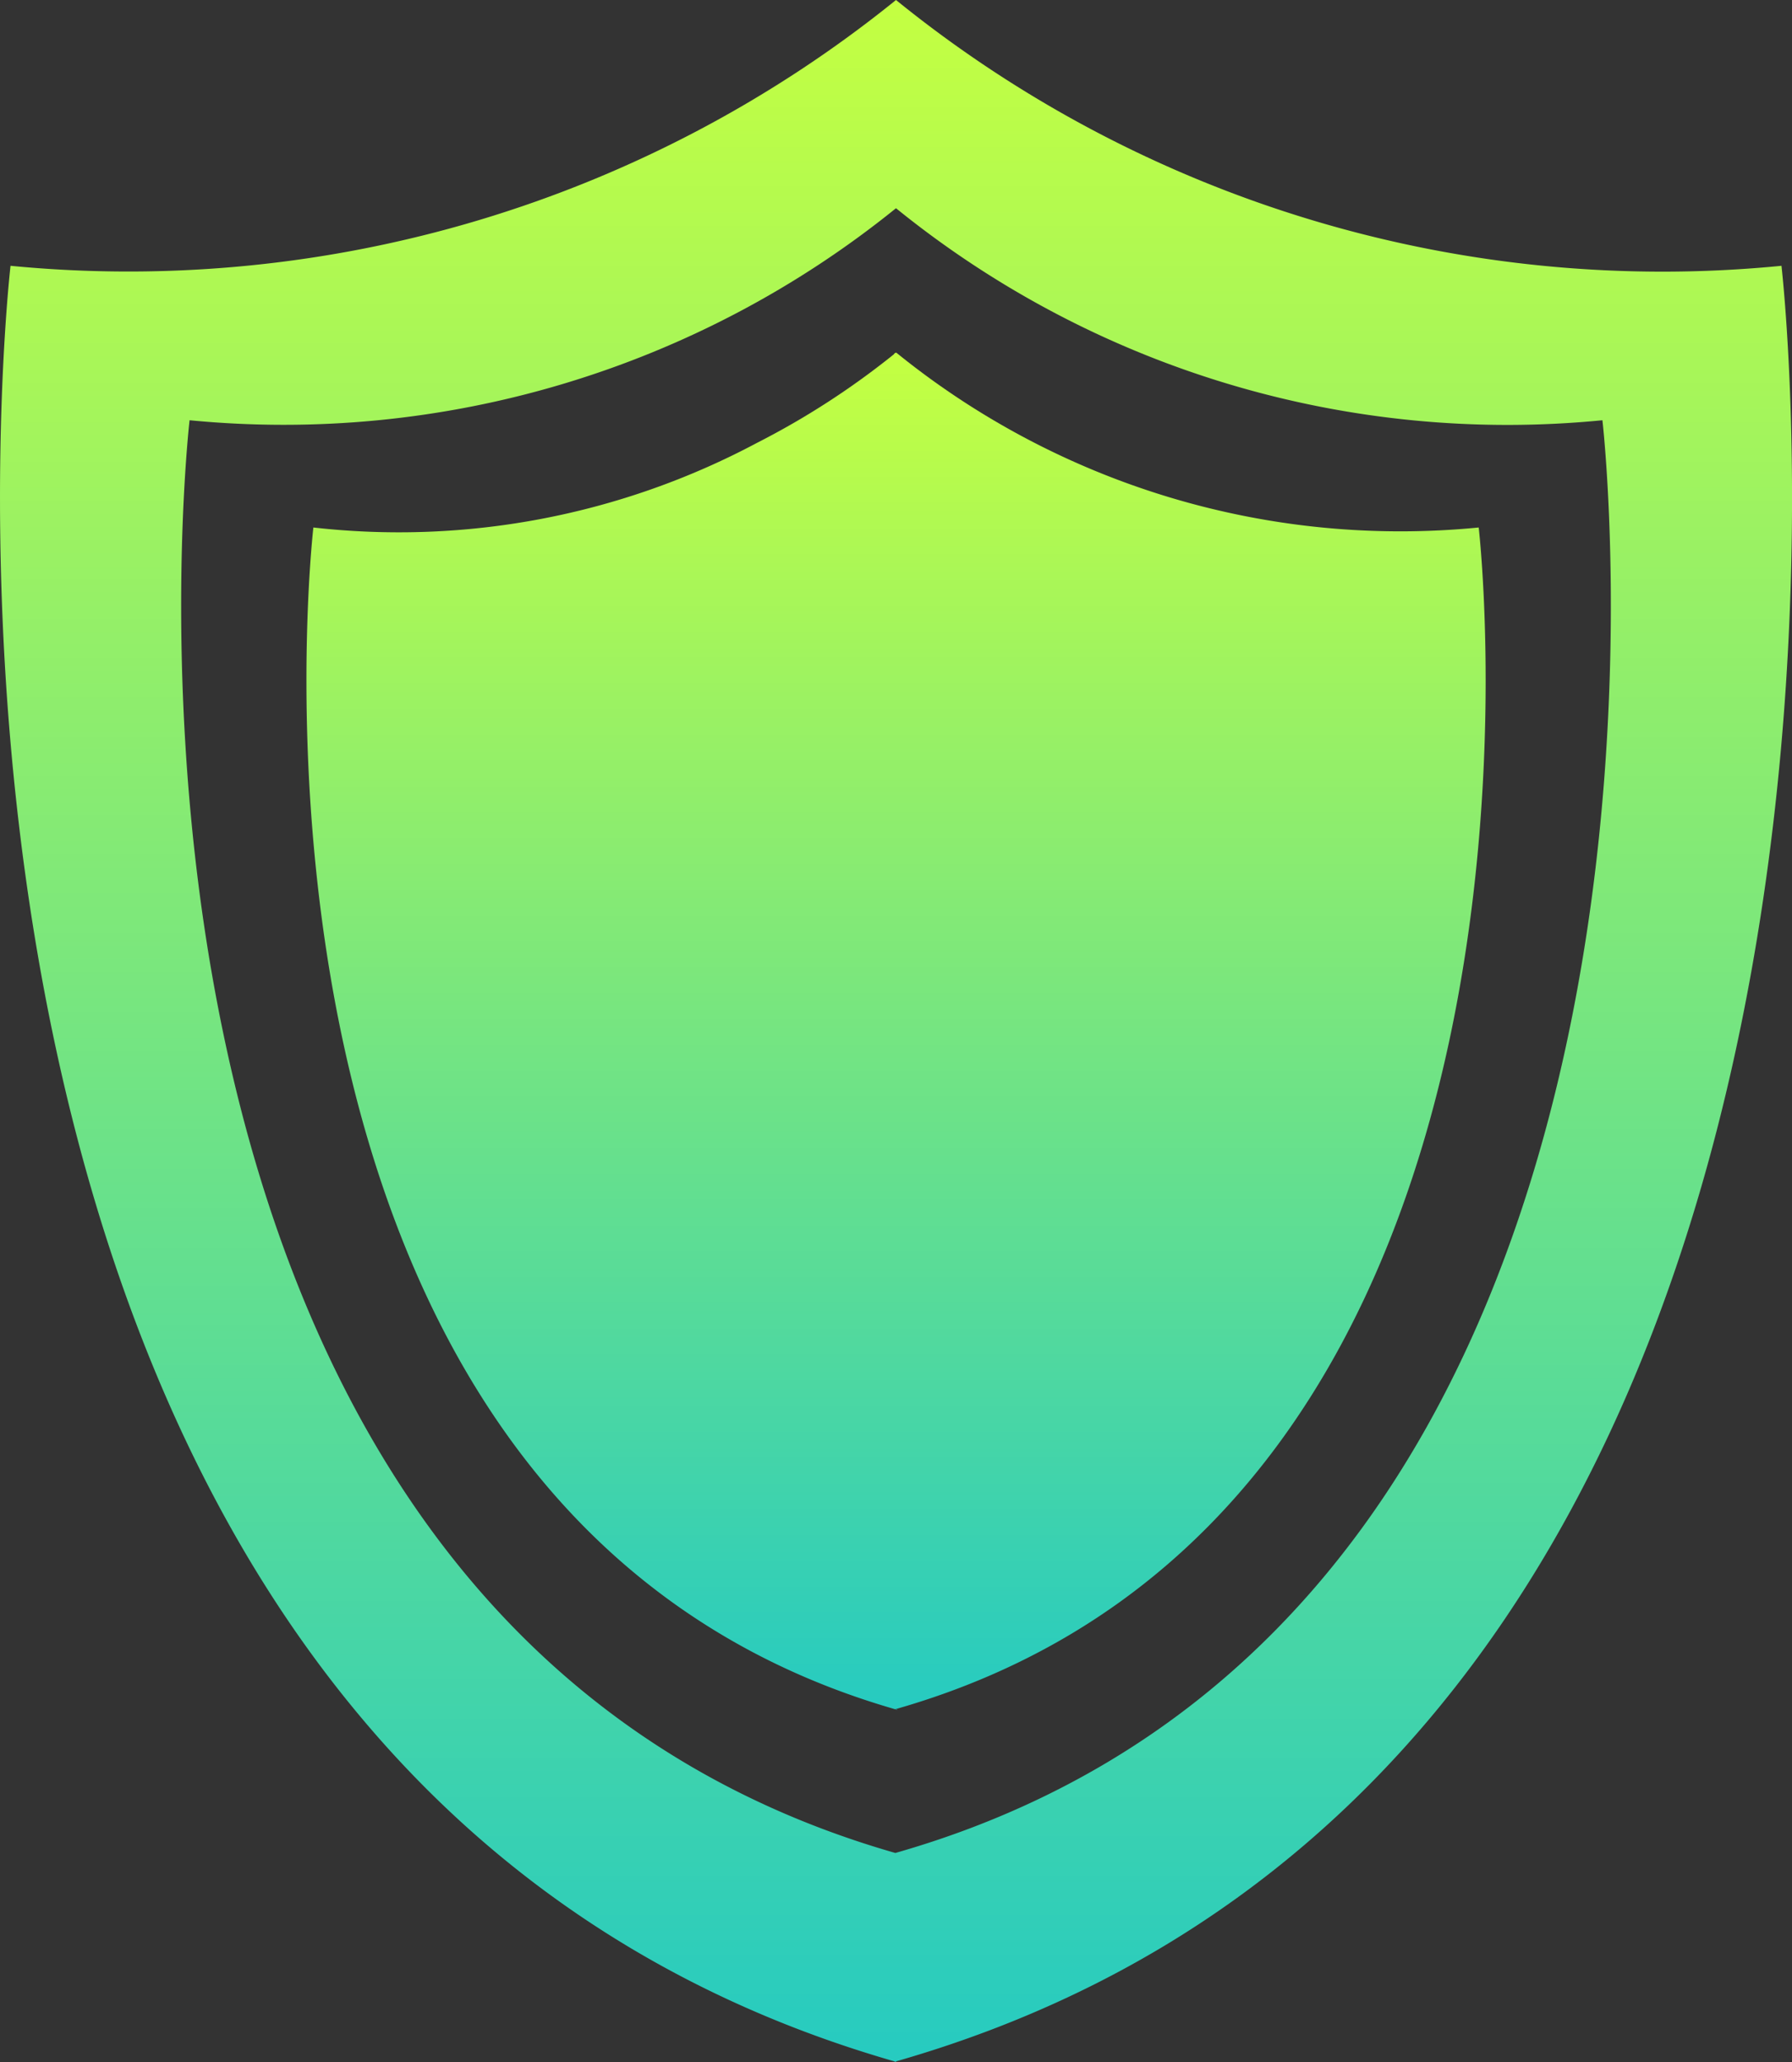
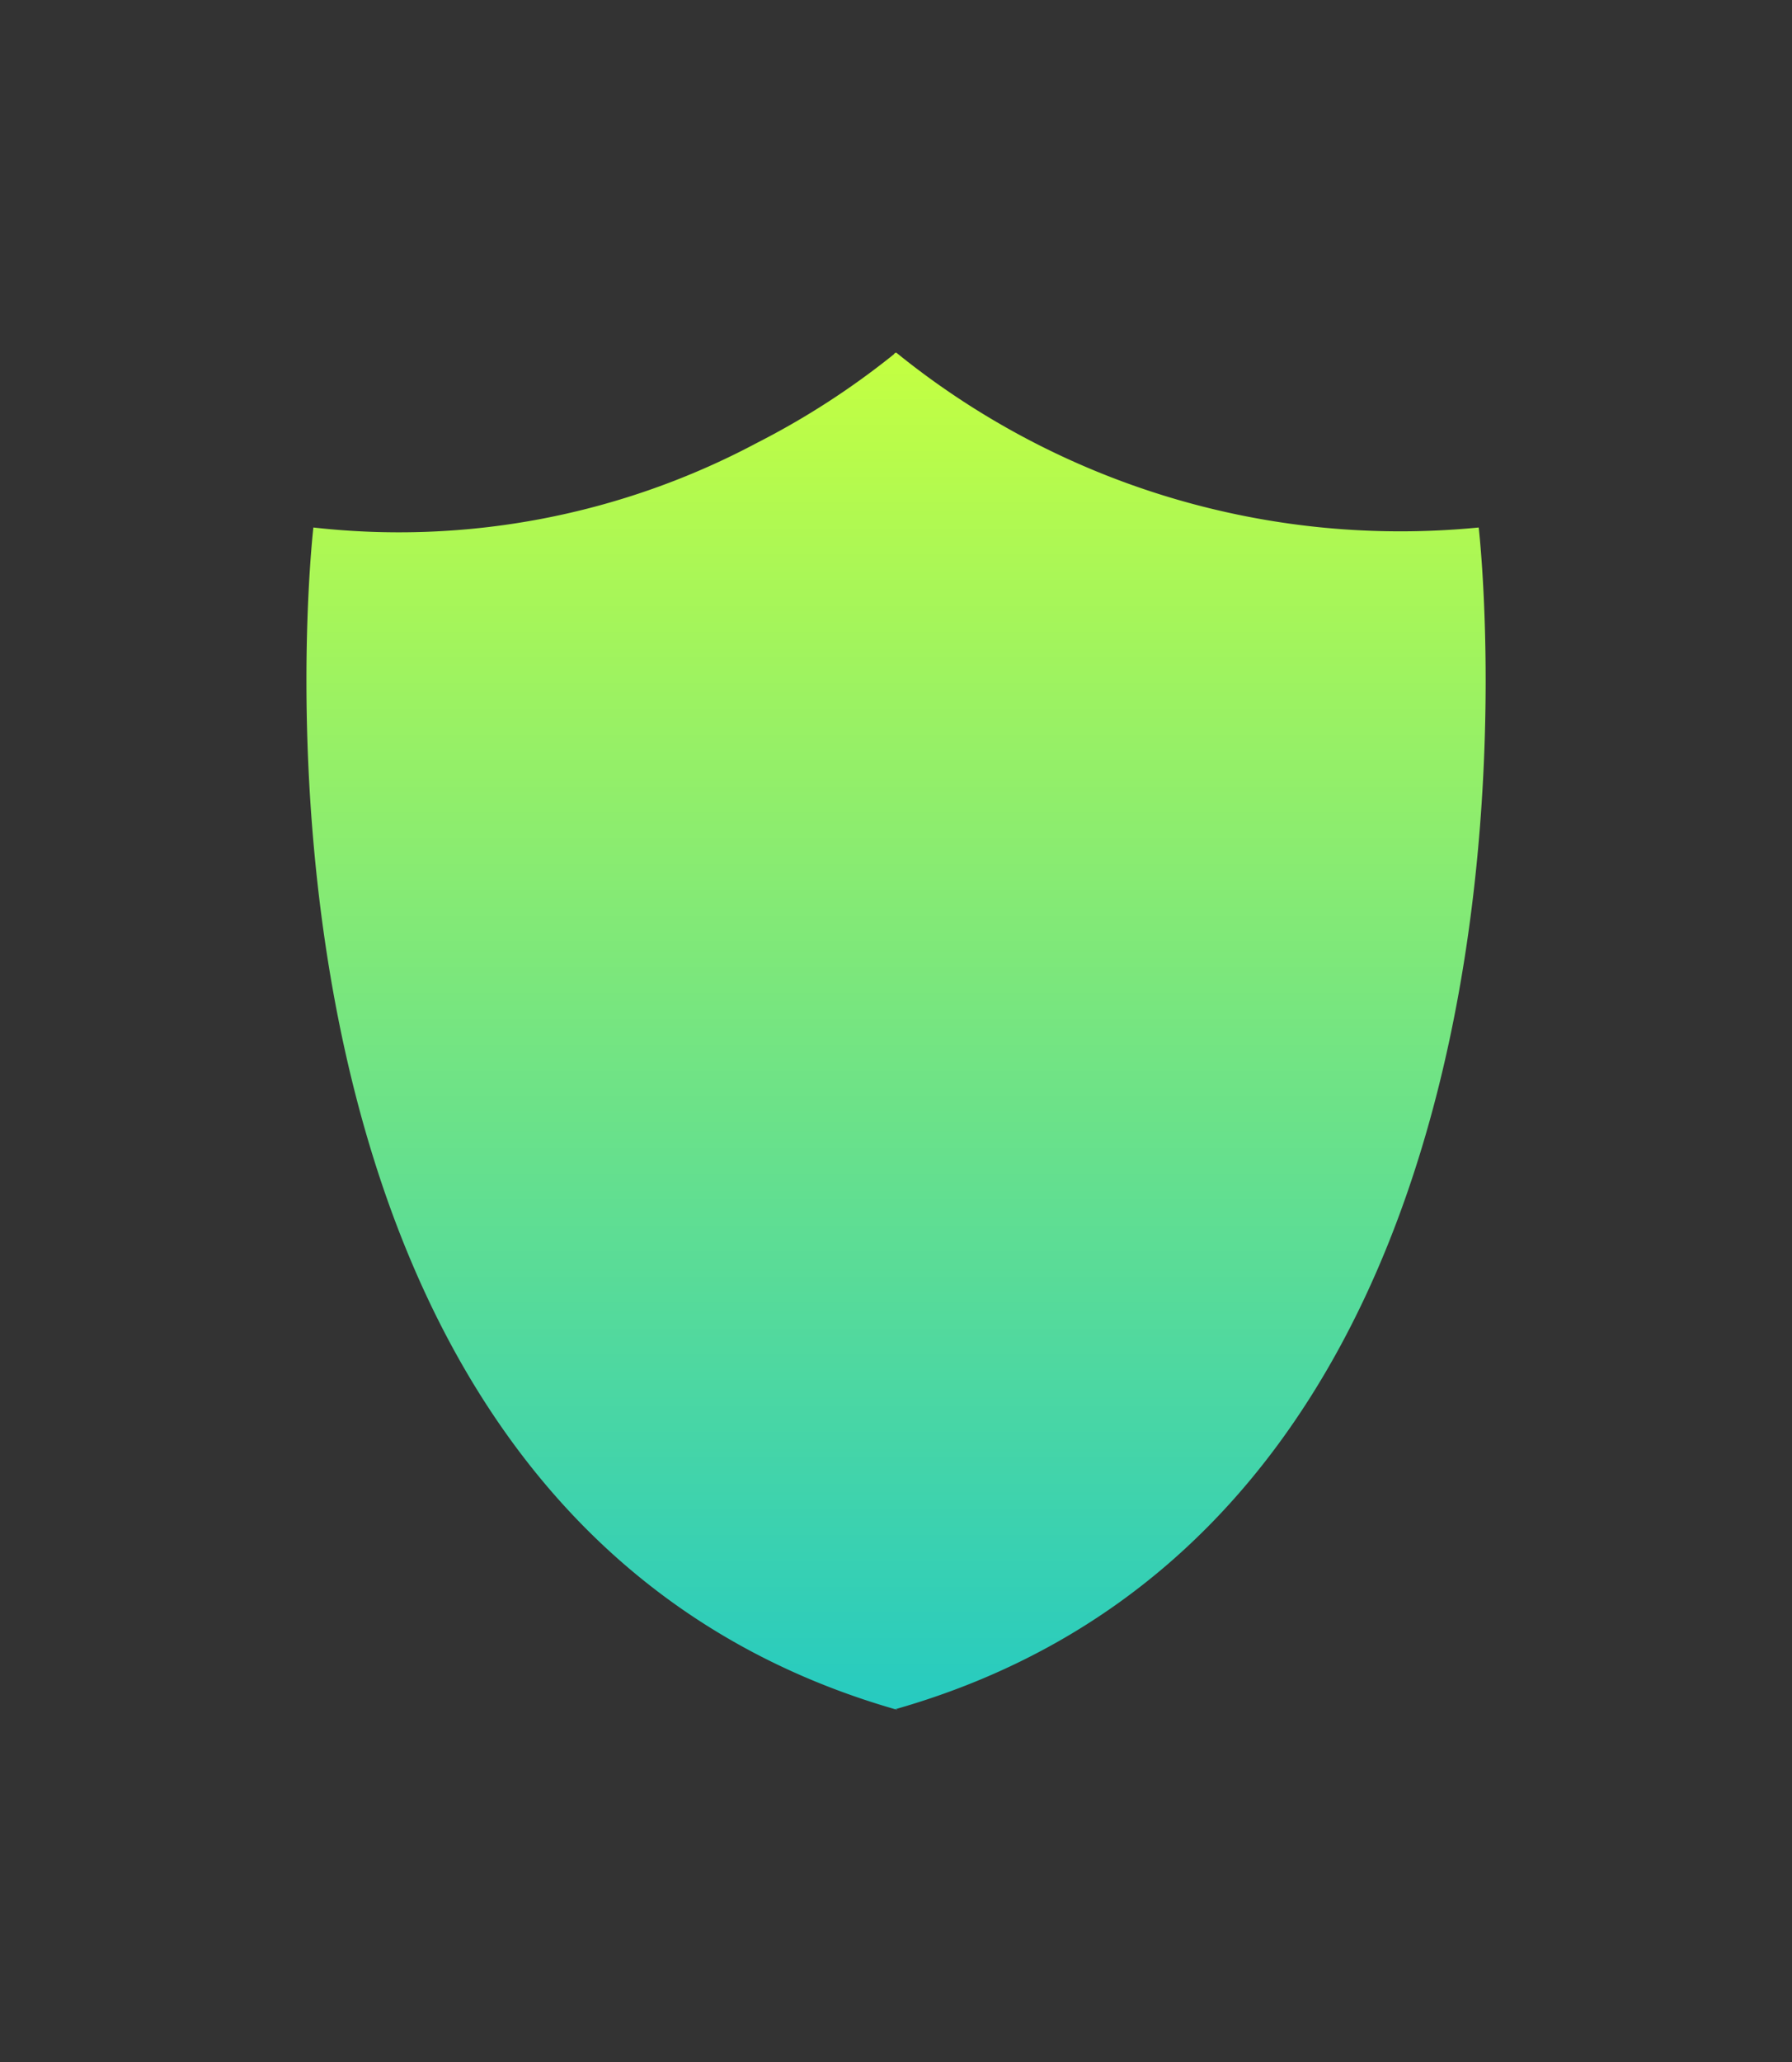
<svg xmlns="http://www.w3.org/2000/svg" width="24" height="27.613" viewBox="0 0 24 27.613">
  <rect x="0" y="0" width="24" height="27.613" fill="#333333" stroke="none" />
  <defs>
    <linearGradient id="a" x1=".5" x2=".5" y2="1" gradientUnits="objectBoundingBox">
      <stop offset="0" stop-color="#c3ff42" />
      <stop offset="1" stop-color="#27cbc0" />
    </linearGradient>
  </defs>
  <g fill="url(#a)" data-name="그룹 1418" transform="translate(-348 -1412.001)">
-     <path d="M360.02 1439.614c-14.2-4.044-11.879-24.054-11.879-24.054a16.35 16.35 0 0 0 11.859-3.559 16.3 16.3 0 0 0 11.859 3.559s2.325 20-11.879 24.048Zm-.036-2.8c11.332-3.226 9.477-19.186 9.477-19.186a13 13 0 0 1-9.461-2.839 13.04 13.04 0 0 1-9.461 2.839s-1.855 15.965 9.477 19.191Z" data-name="패스 1322" />
    <path d="M360.014 1434.892h-.027.007l.02.006Zm-.02-.006h-.01c-9.313-2.687-7.787-15.822-7.787-15.822a10.2 10.2 0 0 0 5.943-1.134 10.6 10.6 0 0 0 1.834-1.187c.001-.011.021-.02.03-.02a10.72 10.72 0 0 0 7.8 2.341s1.53 13.159-7.81 15.822" data-name="합치기 52" />
  </g>
</svg>